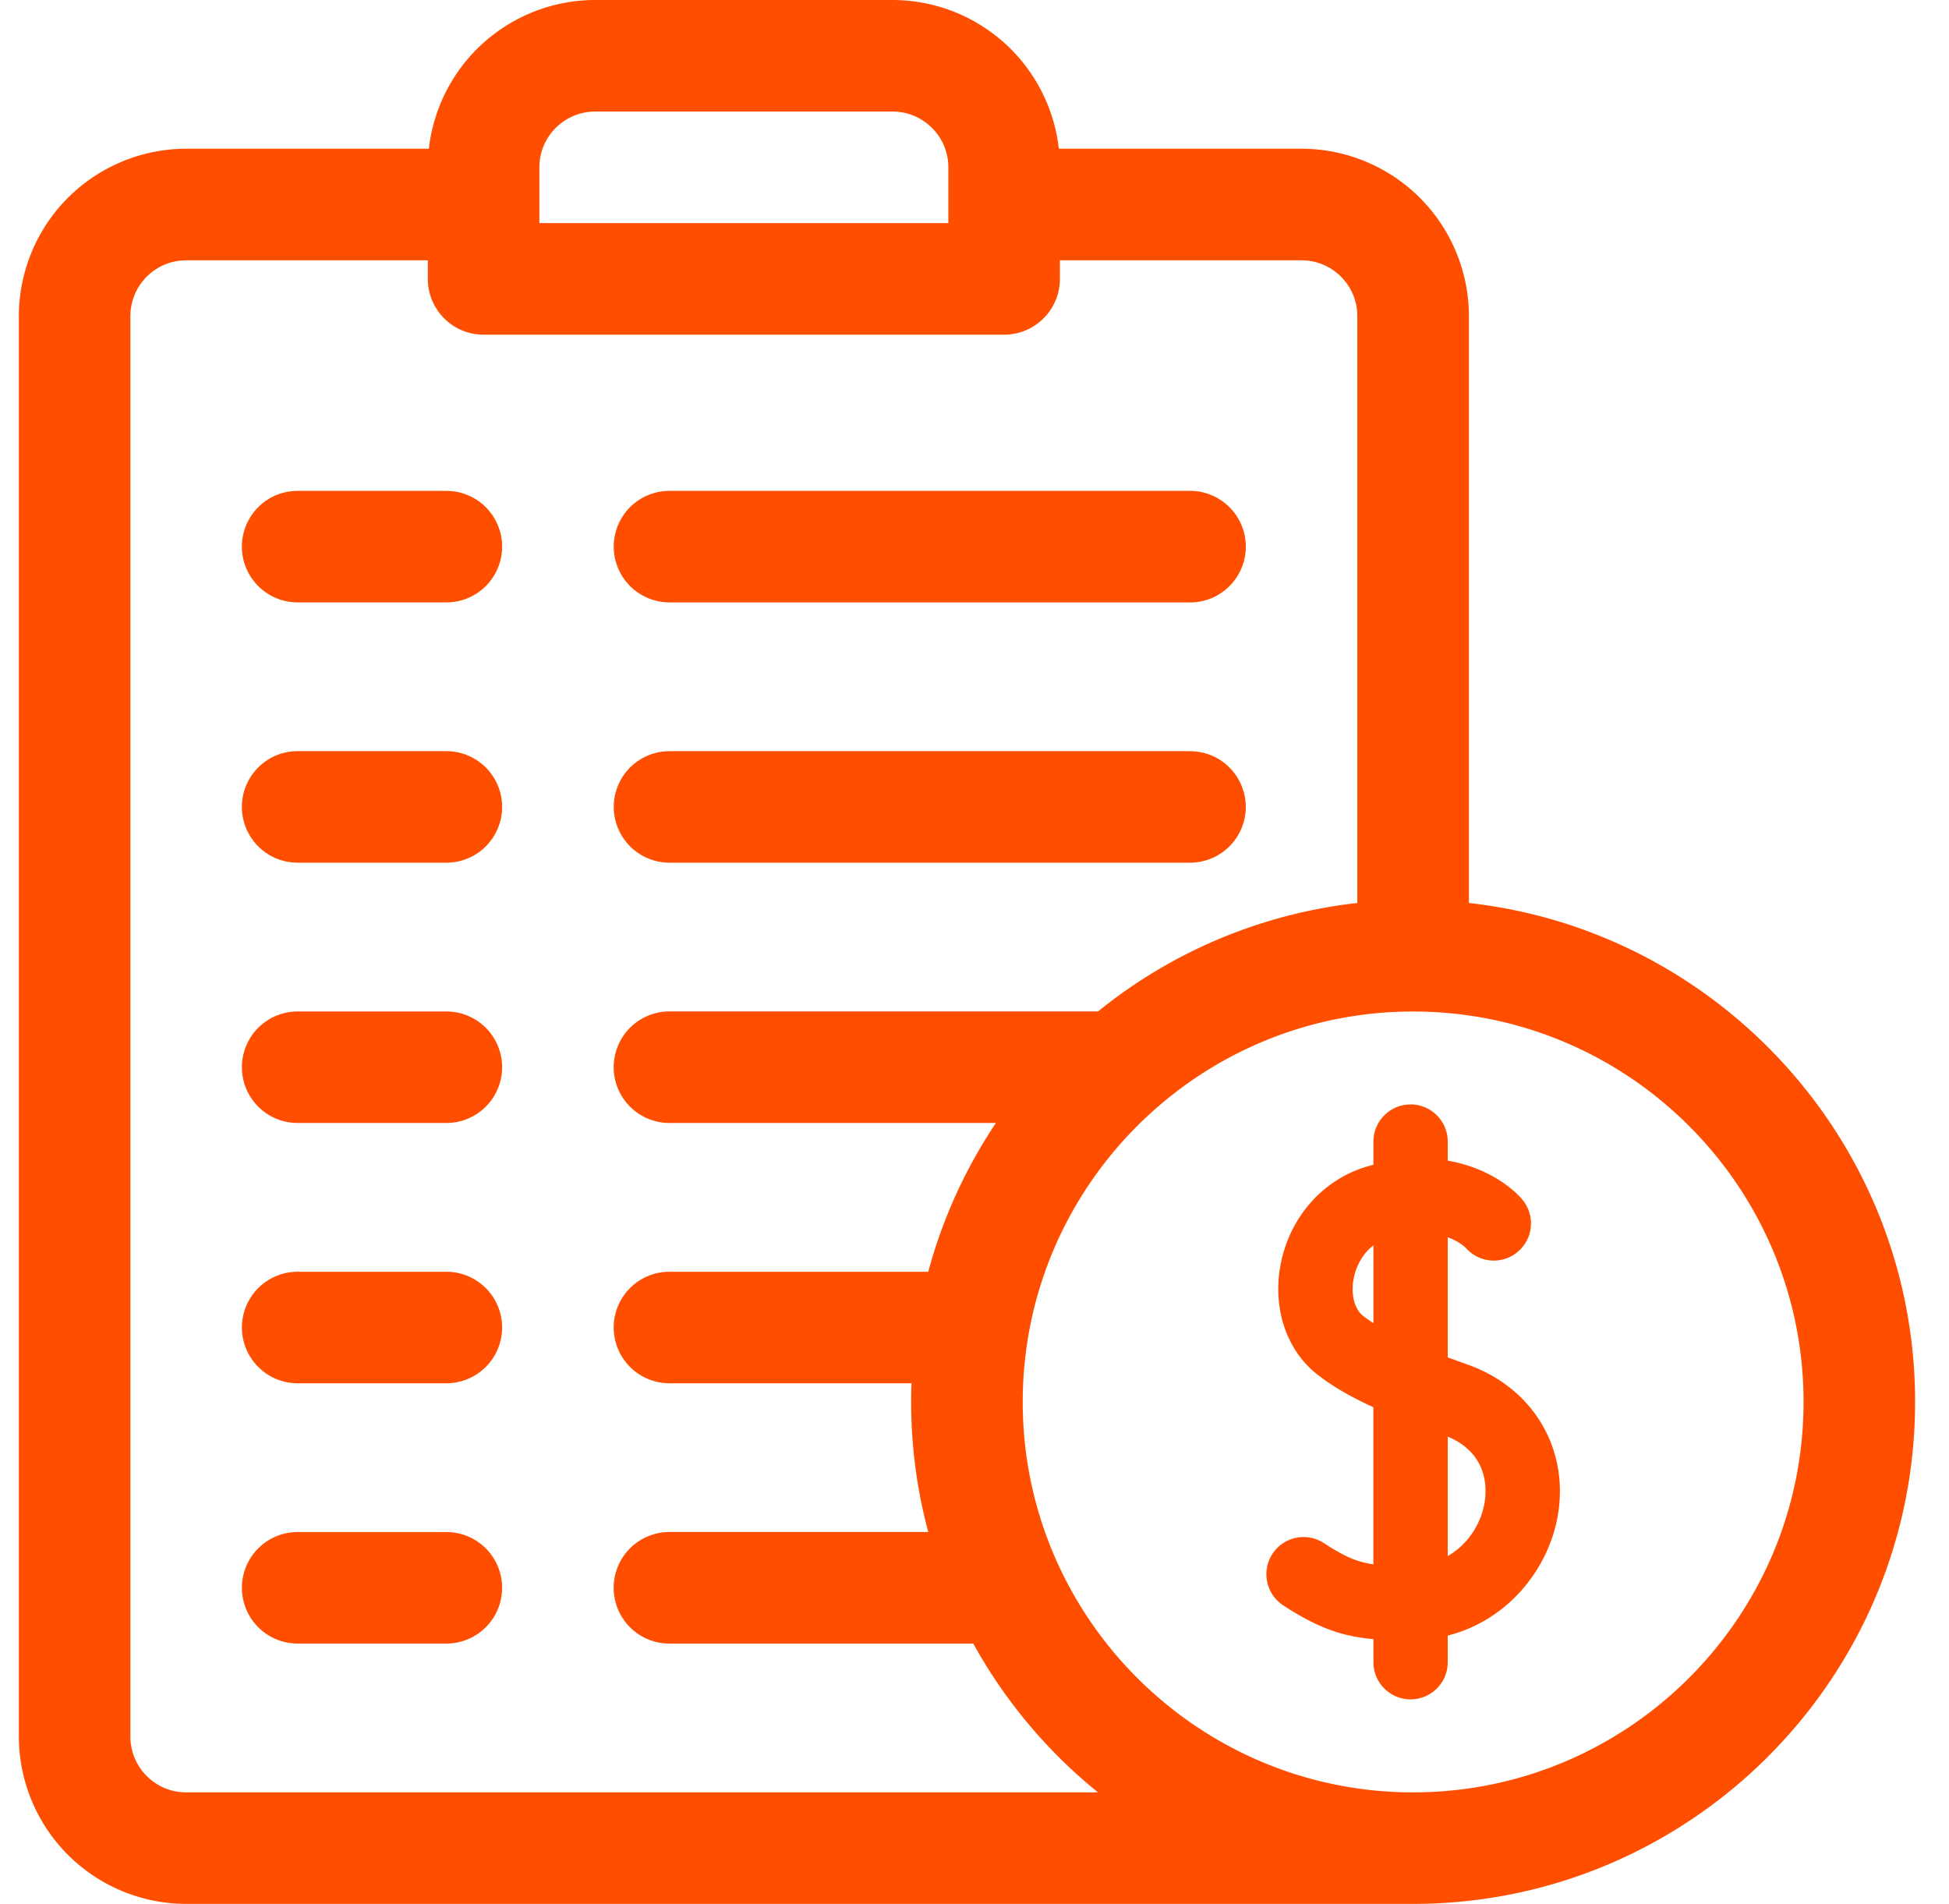
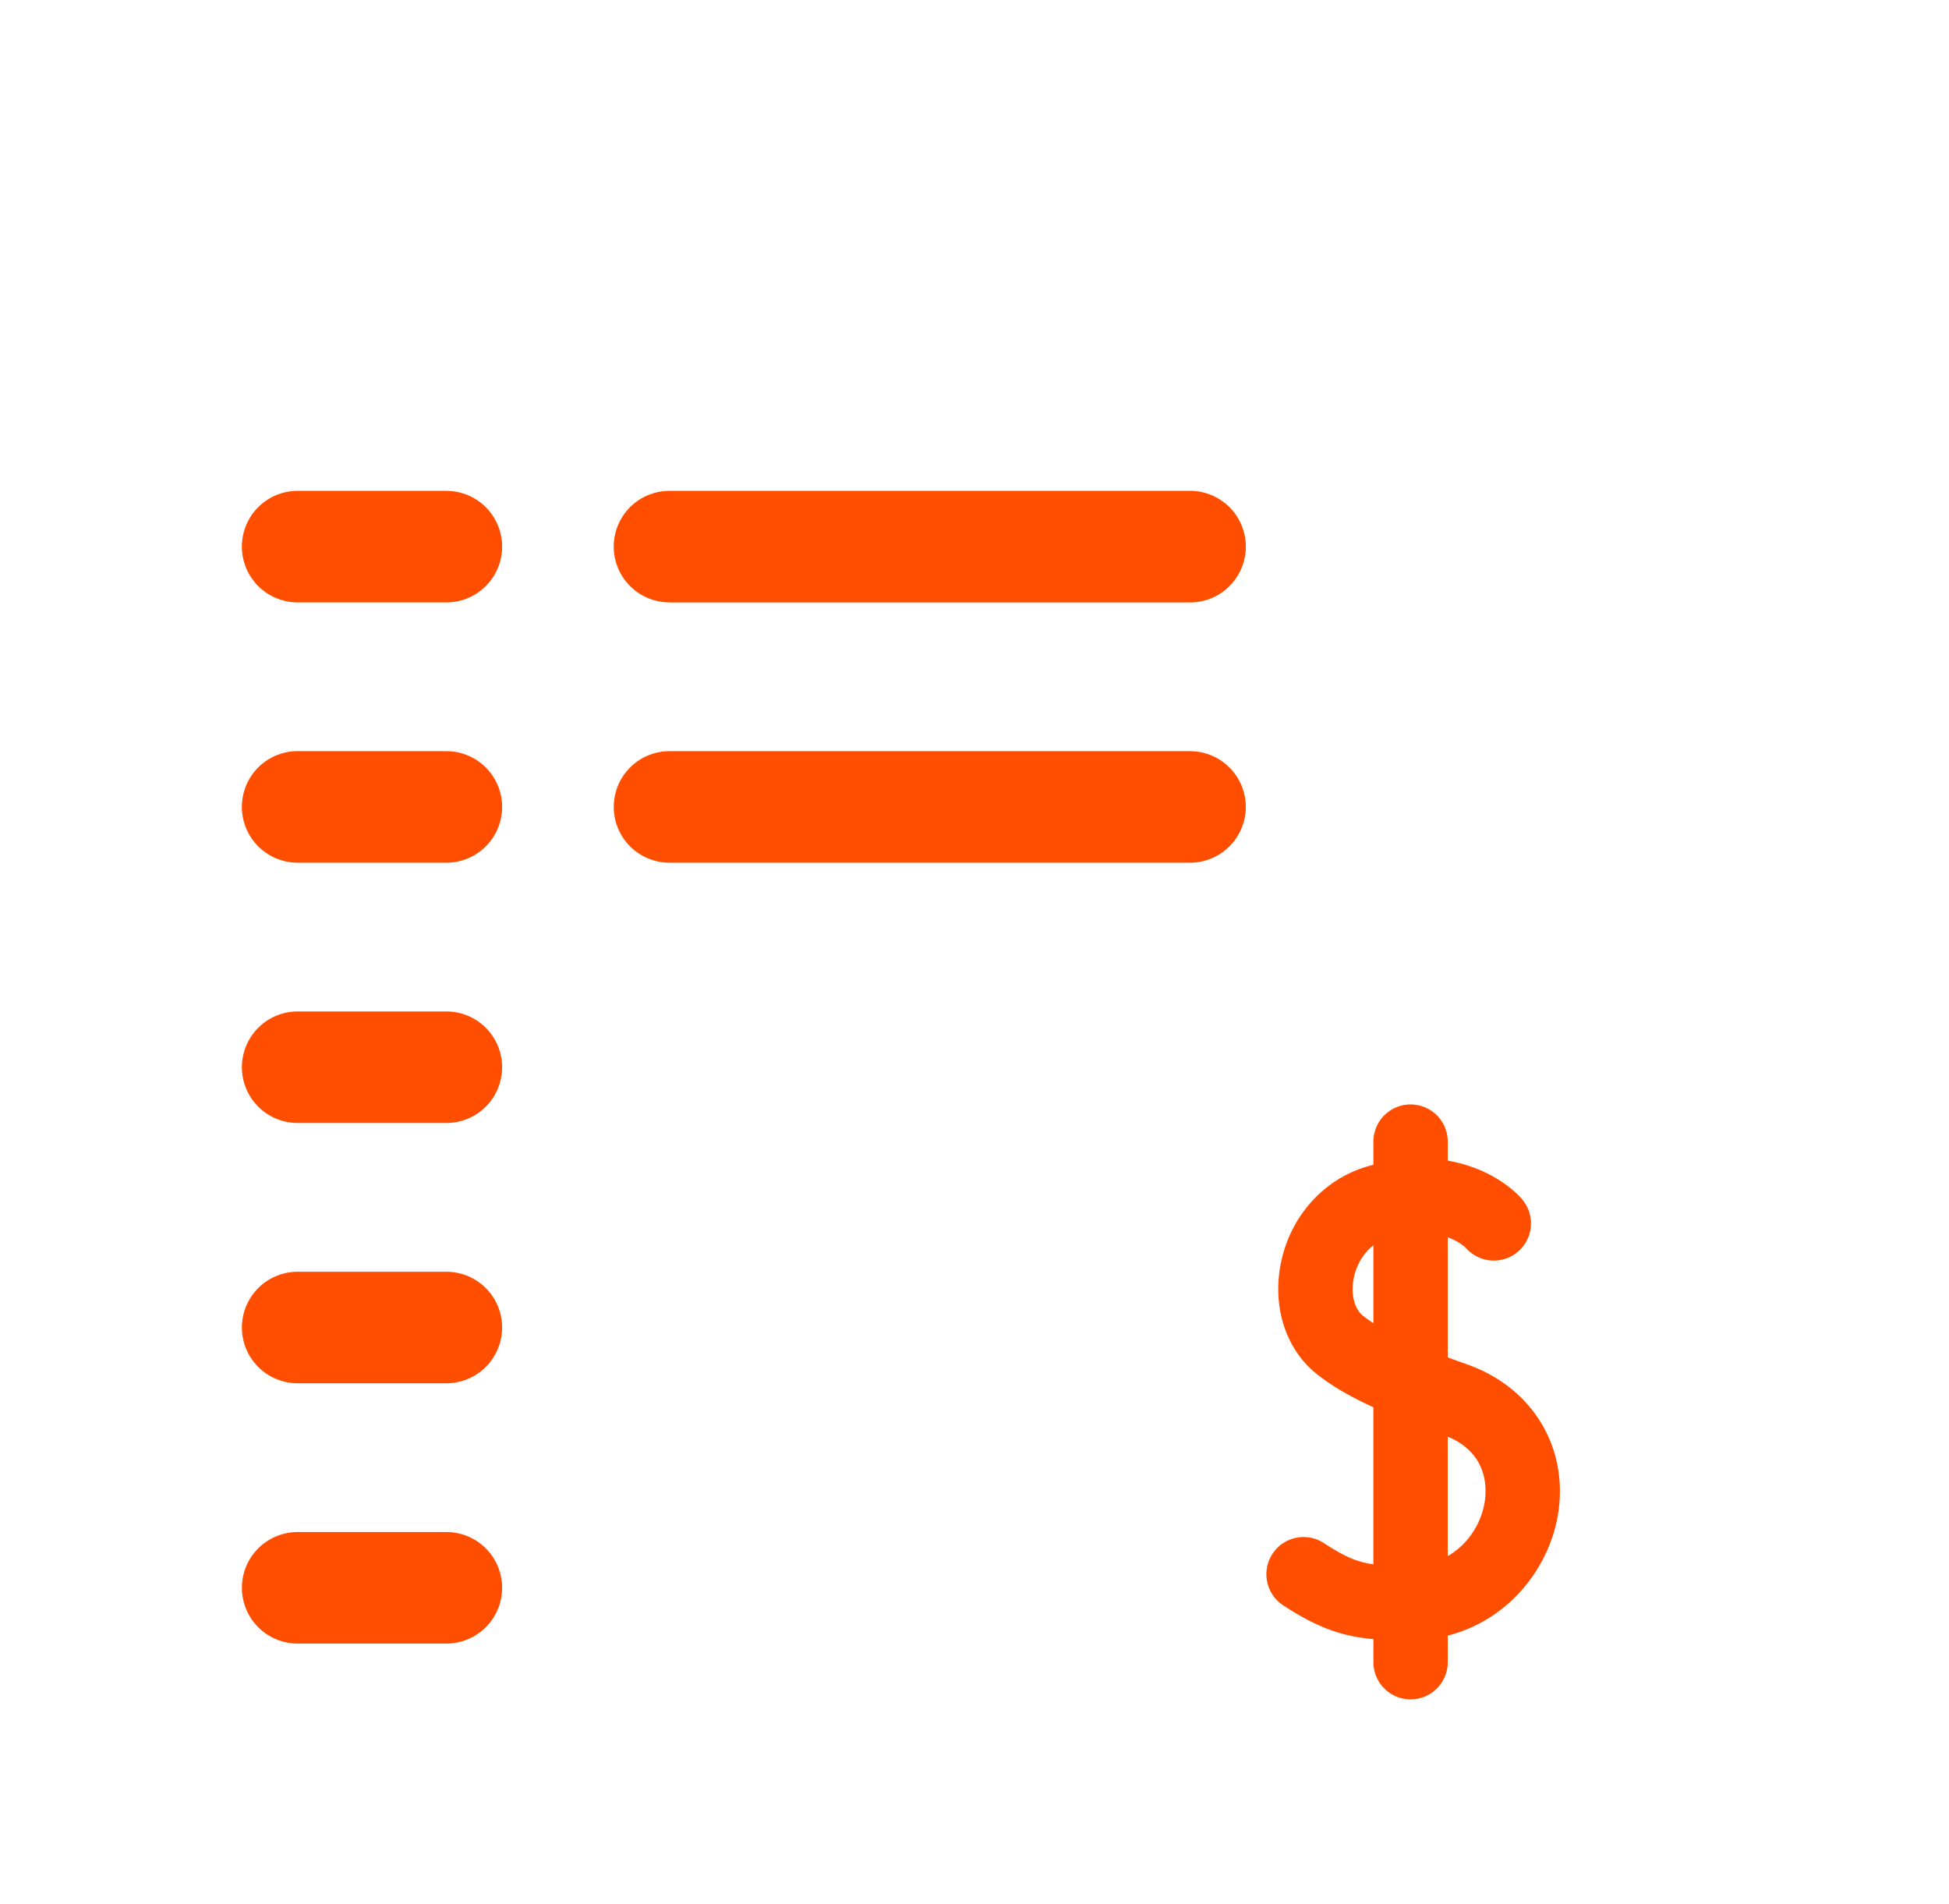
<svg xmlns="http://www.w3.org/2000/svg" width="43" height="42" fill="none">
  <g fill="#FF4E00" clip-path="url(#a)">
    <path d="M9.85 10.828H6.567a1.23 1.23 0 0 0 0 2.461h3.281a1.23 1.23 0 0 0 0-2.46ZM14.771 13.29h11.484a1.23 1.23 0 0 0 0-2.462H14.771a1.23 1.23 0 1 0 0 2.461ZM9.85 16.57H6.567a1.23 1.23 0 0 0 0 2.461h3.281a1.23 1.23 0 1 0 0-2.46ZM14.771 19.031h11.484a1.23 1.23 0 0 0 0-2.46H14.771a1.23 1.23 0 1 0 0 2.46ZM9.85 22.313H6.567a1.23 1.23 0 0 0 0 2.46h3.281a1.23 1.23 0 1 0 0-2.46ZM9.85 28.055H6.567a1.23 1.23 0 0 0 0 2.46h3.281a1.23 1.23 0 1 0 0-2.46ZM9.85 33.797H6.567a1.23 1.23 0 1 0 0 2.46h3.281a1.23 1.23 0 1 0 0-2.46ZM32.375 30.1a30.35 30.35 0 0 1-.434-.156v-2.65c.25.092.381.217.4.236a.82.82 0 0 0 1.232-1.083c-.273-.313-.836-.705-1.632-.843v-.42a.82.82 0 0 0-1.64 0v.51c-.051.013-.102.028-.153.043-.973.293-1.699 1.123-1.896 2.166-.18.958.13 1.884.812 2.418.32.252.712.483 1.236.723v3.465c-.37-.052-.648-.178-1.091-.468a.82.82 0 1 0-.898 1.373c.778.51 1.327.688 1.99.745v.509a.82.82 0 0 0 1.64 0v-.587c1.363-.346 2.237-1.51 2.43-2.659.248-1.476-.554-2.811-1.996-3.321Zm-2.075-.912a2.843 2.843 0 0 1-.224-.158c-.194-.152-.277-.475-.211-.823.047-.252.185-.542.436-.734v1.715Zm2.453 3.963c-.075.444-.35.911-.812 1.176v-2.635c.888.374.866 1.138.812 1.459Z" />
-     <path d="M32.408 19.92V6.973a3.696 3.696 0 0 0-3.692-3.692h-5.355A3.696 3.696 0 0 0 19.693 0H13.13a3.696 3.696 0 0 0-3.668 3.281H4.107A3.696 3.696 0 0 0 .416 6.973v31.336A3.696 3.696 0 0 0 4.106 42h27.071c6.107 0 11.075-4.968 11.075-11.074 0-5.69-4.315-10.392-9.844-11.006ZM11.9 3.691c0-.678.552-1.23 1.23-1.23h6.563c.678 0 1.23.552 1.23 1.23v1.23H11.9v-1.23ZM4.107 39.54c-.679 0-1.23-.552-1.23-1.23V6.973c0-.679.551-1.23 1.23-1.23h5.332v.41c0 .679.55 1.23 1.23 1.23h11.485c.68 0 1.23-.551 1.23-1.23v-.41h5.332c.679 0 1.23.551 1.23 1.23V19.92a11.023 11.023 0 0 0-5.72 2.392H14.77a1.23 1.23 0 1 0 0 2.461h7.203a11.024 11.024 0 0 0-1.493 3.282h-5.71a1.23 1.23 0 1 0 0 2.46h5.34a11.052 11.052 0 0 0 .37 3.281h-5.71a1.23 1.23 0 1 0 0 2.462h6.703a11.153 11.153 0 0 0 2.751 3.281H4.107Zm27.07 0c-4.75 0-8.613-3.864-8.613-8.613 0-4.75 3.864-8.613 8.613-8.613 4.75 0 8.614 3.863 8.614 8.613s-3.864 8.613-8.614 8.613Z" />
  </g>
  <defs>
    <clipPath id="a">
      <path fill="#fff" transform="translate(.333)" d="M0 0h42v42H0z" />
    </clipPath>
  </defs>
</svg>